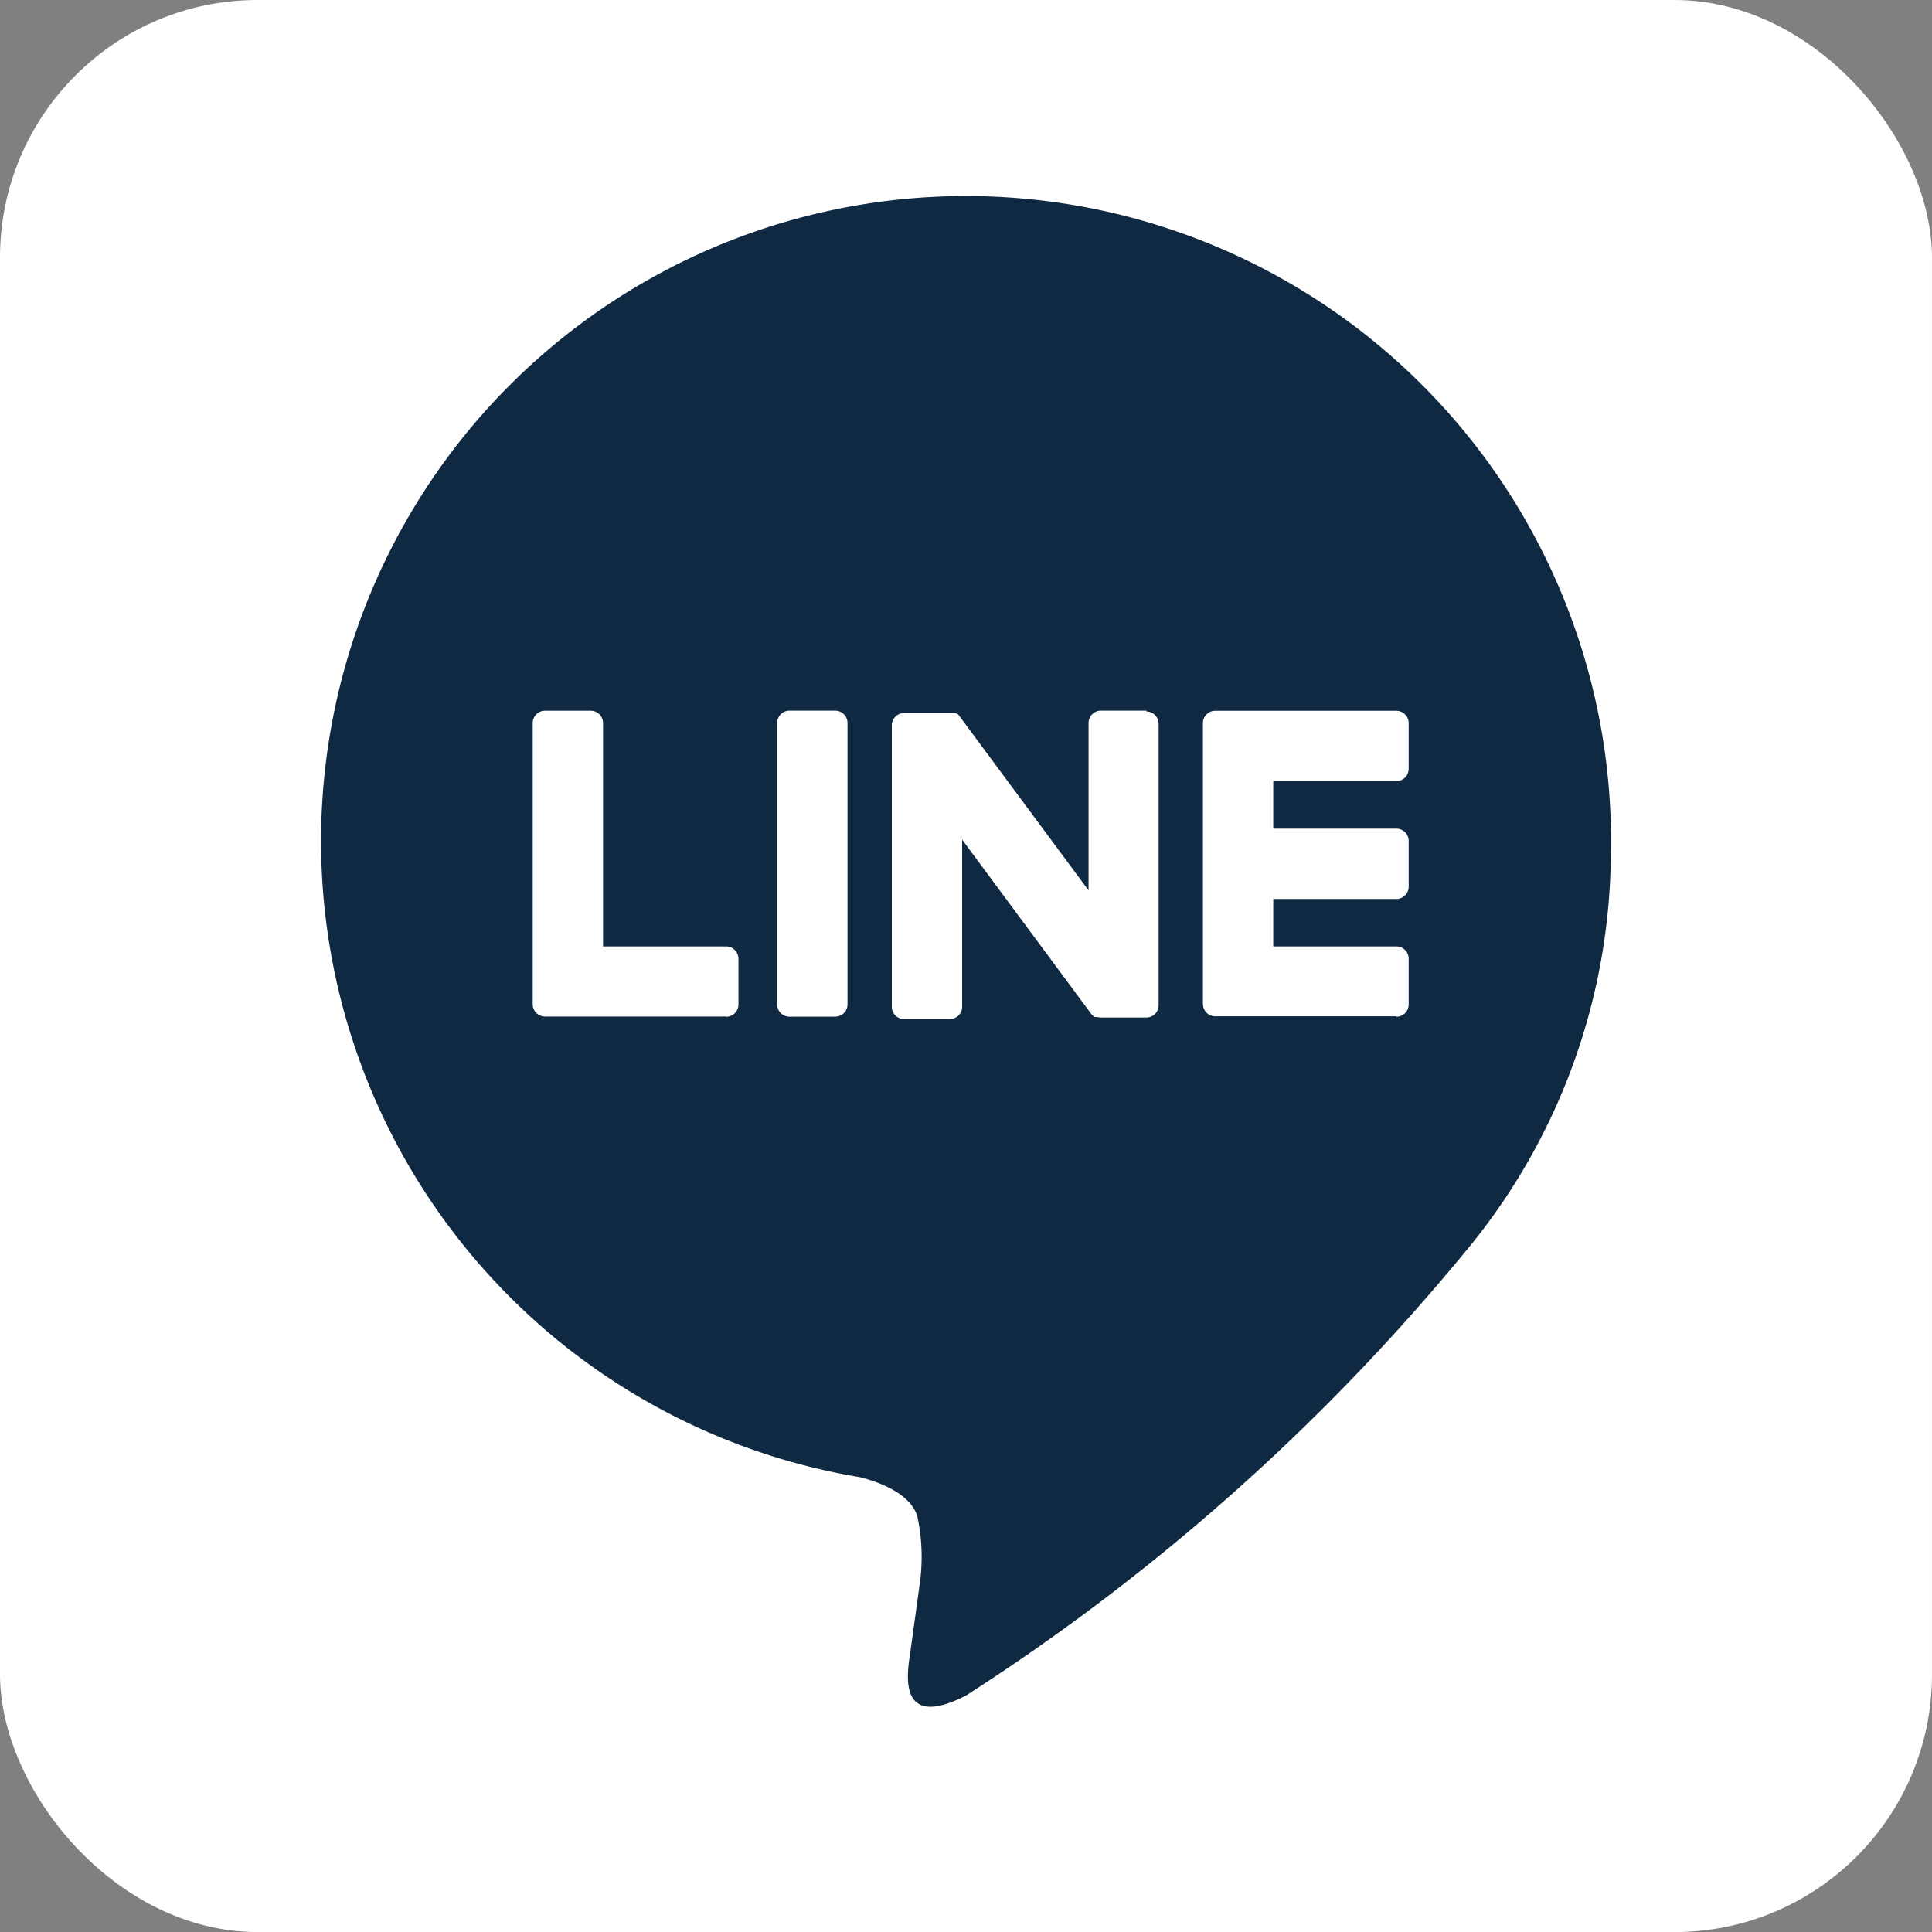
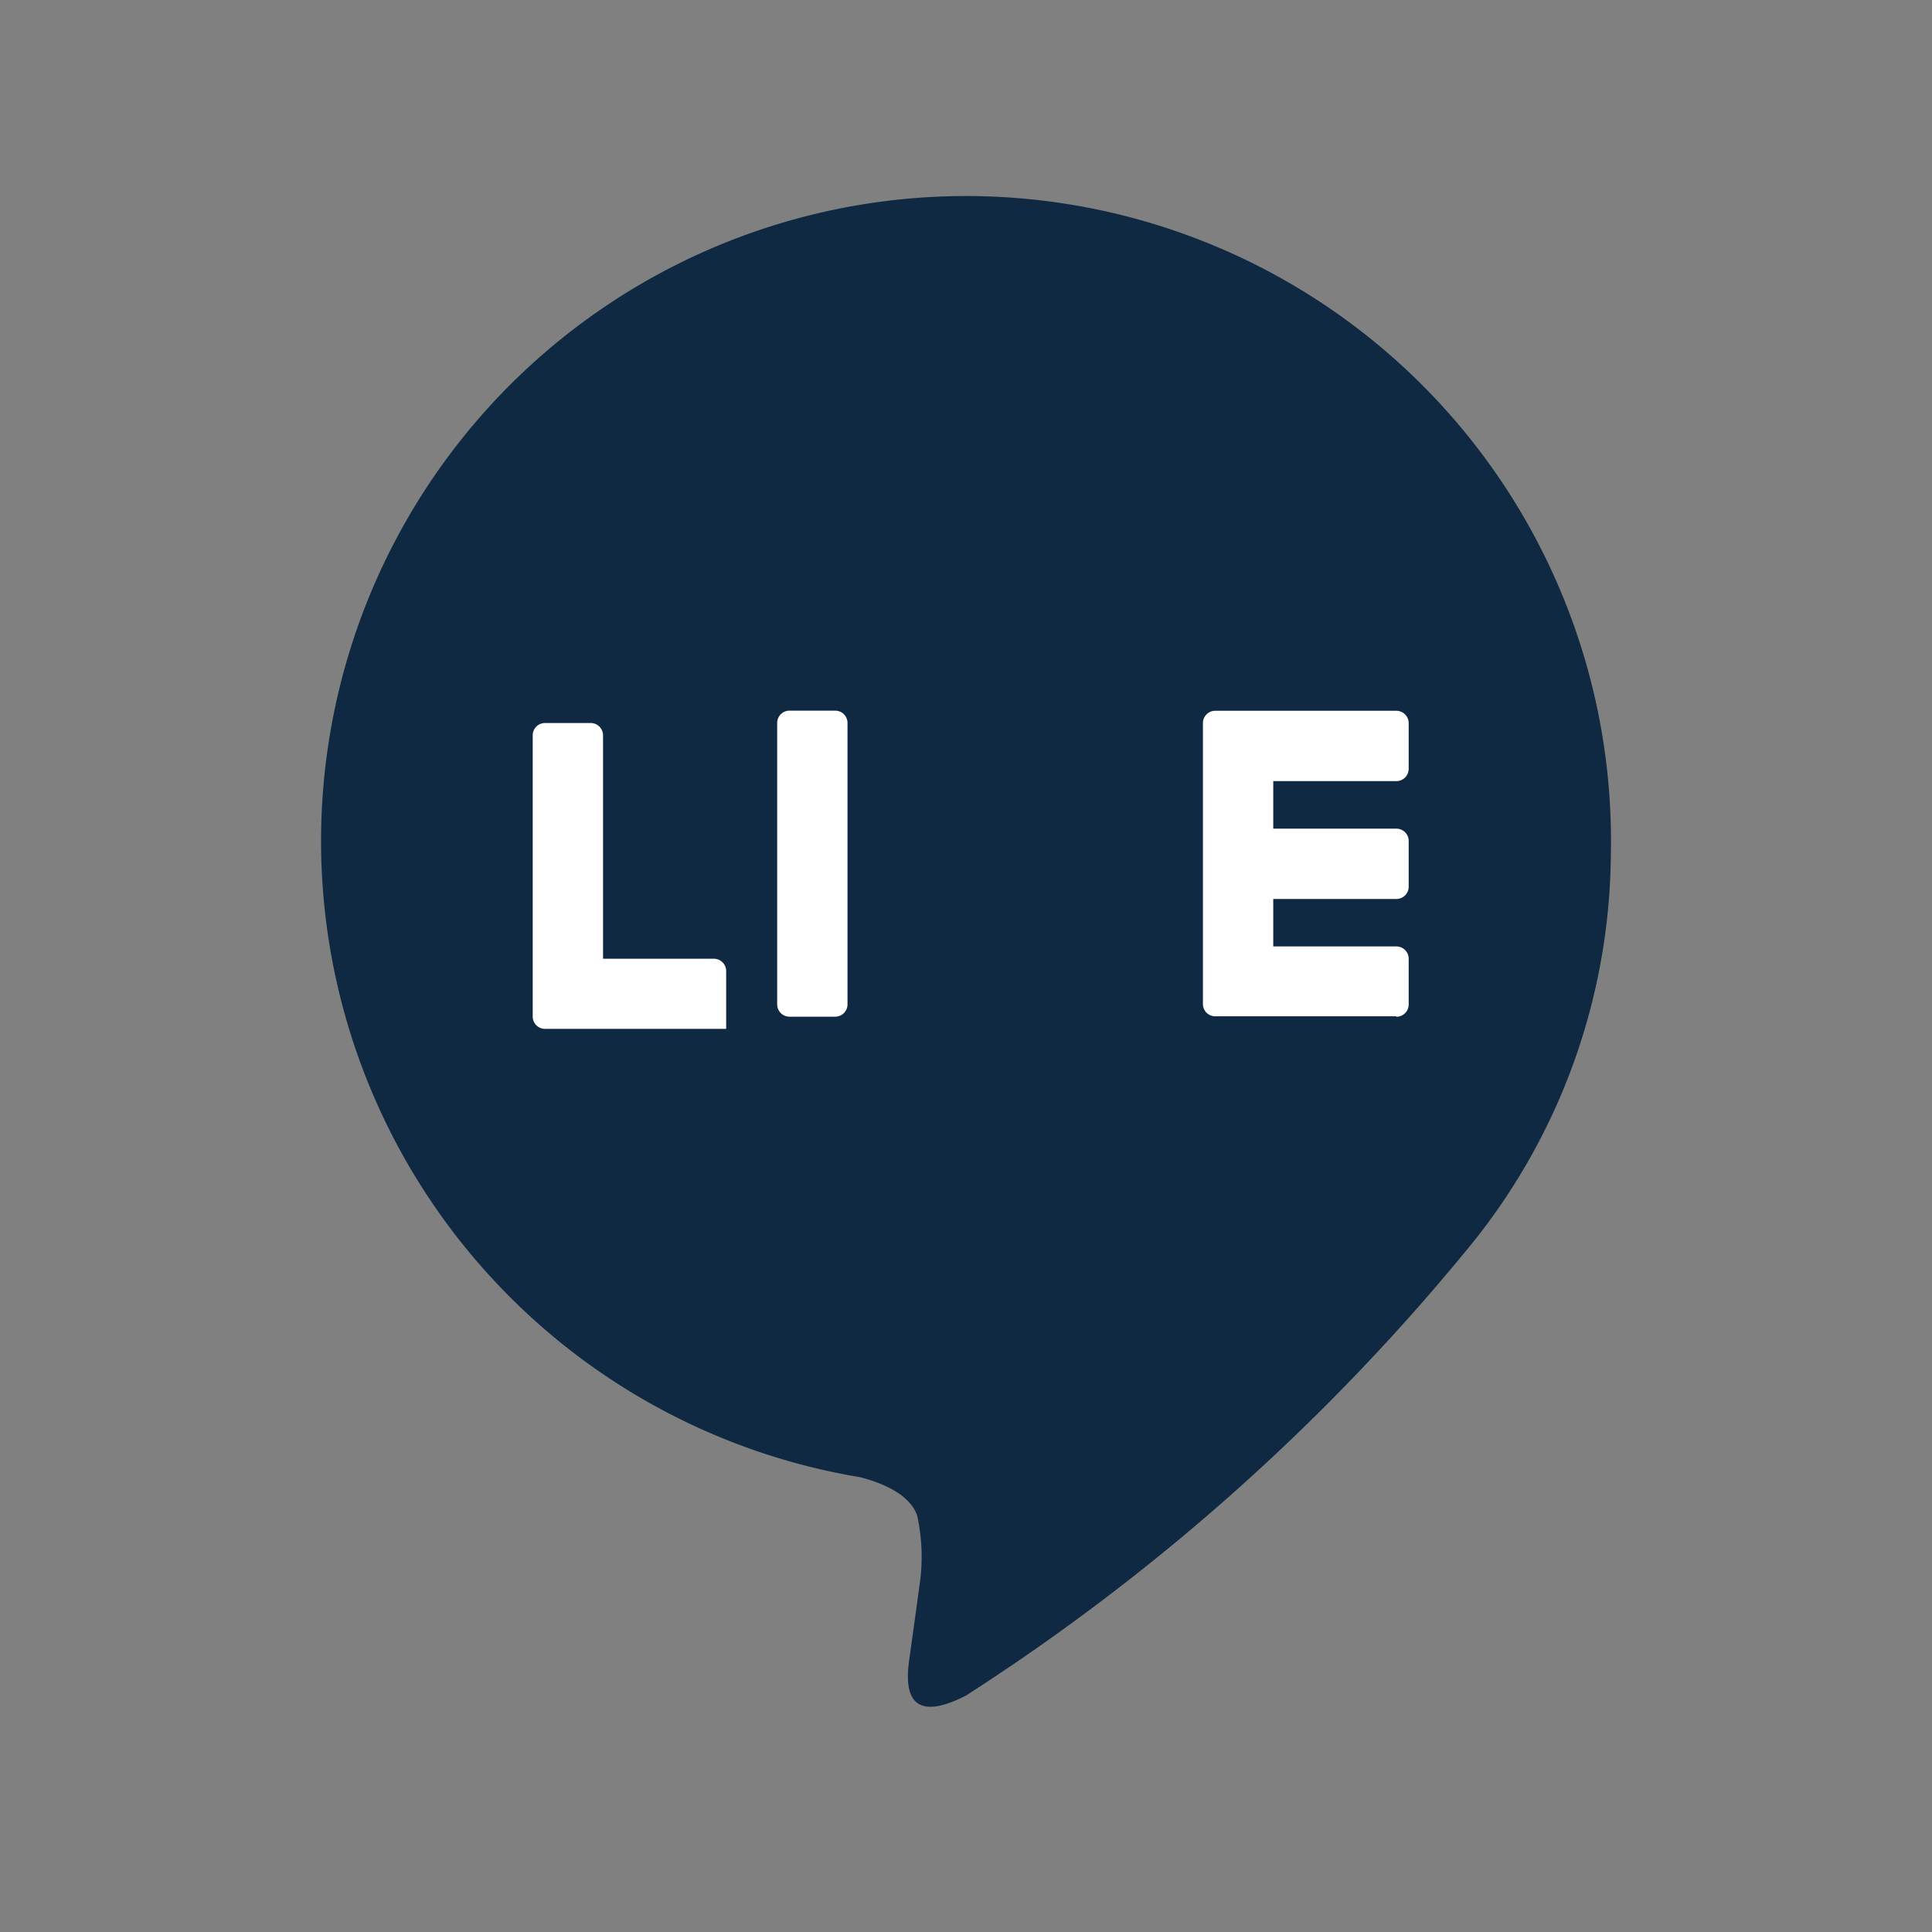
<svg xmlns="http://www.w3.org/2000/svg" id="グループ_2391" data-name="グループ 2391" width="30" height="30.001" viewBox="0 0 30 30.001">
  <rect x="0" y="0" width="30" height="30.001" fill="#808080" stroke="none" />
-   <rect id="長方形_1640" data-name="長方形 1640" width="30" height="30.001" rx="4" fill="#fff" />
  <g id="グループ_2321" data-name="グループ 2321" transform="translate(4.986 3.409)">
    <path id="パス_6032" data-name="パス 6032" d="M73.106,73.83a10.015,10.015,0,1,0-11.653,9.7c.326.085.77.26.882.6a3,3,0,0,1,.032,1.1s-.117.855-.143,1.037c-.044.306-.2,1.2.867.653a33.413,33.413,0,0,0,7.868-7.032h0a9.736,9.736,0,0,0,2.146-6.048" transform="translate(-53.078 -64)" fill="#102942" />
    <g id="グループ_2320" data-name="グループ 2320" transform="translate(3.285 7.626)">
      <path id="パス_6033" data-name="パス 6033" d="M202.127,132.338a.191.191,0,0,0,.191-.191v-.71a.192.192,0,0,0-.191-.191h-1.912v-.737h1.912a.191.191,0,0,0,.191-.191v-.71a.192.192,0,0,0-.191-.191h-1.912v-.738h1.912a.191.191,0,0,0,.191-.191v-.71a.192.192,0,0,0-.191-.191h-2.813a.191.191,0,0,0-.191.191v0h0v4.362h0v0a.191.191,0,0,0,.191.191h2.813Z" transform="translate(-188.715 -127.585)" fill="#fff" />
-       <path id="パス_6034" data-name="パス 6034" d="M91.122,132.338a.191.191,0,0,0,.191-.191v-.71a.192.192,0,0,0-.191-.191H89.21v-3.469a.192.192,0,0,0-.191-.191h-.71a.191.191,0,0,0-.191.191v4.367h0v0a.191.191,0,0,0,.191.191h2.813Z" transform="translate(-88.117 -127.585)" fill="#fff" />
+       <path id="パス_6034" data-name="パス 6034" d="M91.122,132.338v-.71a.192.192,0,0,0-.191-.191H89.21v-3.469a.192.192,0,0,0-.191-.191h-.71a.191.191,0,0,0-.191.191v4.367h0v0a.191.191,0,0,0,.191.191h2.813Z" transform="translate(-88.117 -127.585)" fill="#fff" />
      <path id="パス_6035" data-name="パス 6035" d="M129.518,127.585h-.71a.191.191,0,0,0-.191.191v4.37a.191.191,0,0,0,.191.191h.71a.191.191,0,0,0,.191-.191v-4.37a.191.191,0,0,0-.191-.191" transform="translate(-124.82 -127.585)" fill="#fff" />
-       <path id="パス_6036" data-name="パス 6036" d="M151.516,127.585h-.71a.191.191,0,0,0-.191.191v2.6l-2-2.7a.185.185,0,0,0-.015-.02h0l-.012-.012,0,0-.01-.009-.005,0-.01-.007-.006,0-.011-.006-.006,0-.011,0-.006,0-.012,0-.007,0-.011,0h-.742a.191.191,0,0,0-.191.191v4.37a.191.191,0,0,0,.191.191h.71a.191.191,0,0,0,.191-.191v-2.595l2,2.7a.194.194,0,0,0,.049.048h0l.012.007.006,0,.009,0,.009,0,.006,0,.013,0h0a.2.2,0,0,0,.05.007h.706a.191.191,0,0,0,.191-.191v-4.37a.191.191,0,0,0-.191-.191" transform="translate(-141.983 -127.585)" fill="#fff" />
    </g>
  </g>
</svg>